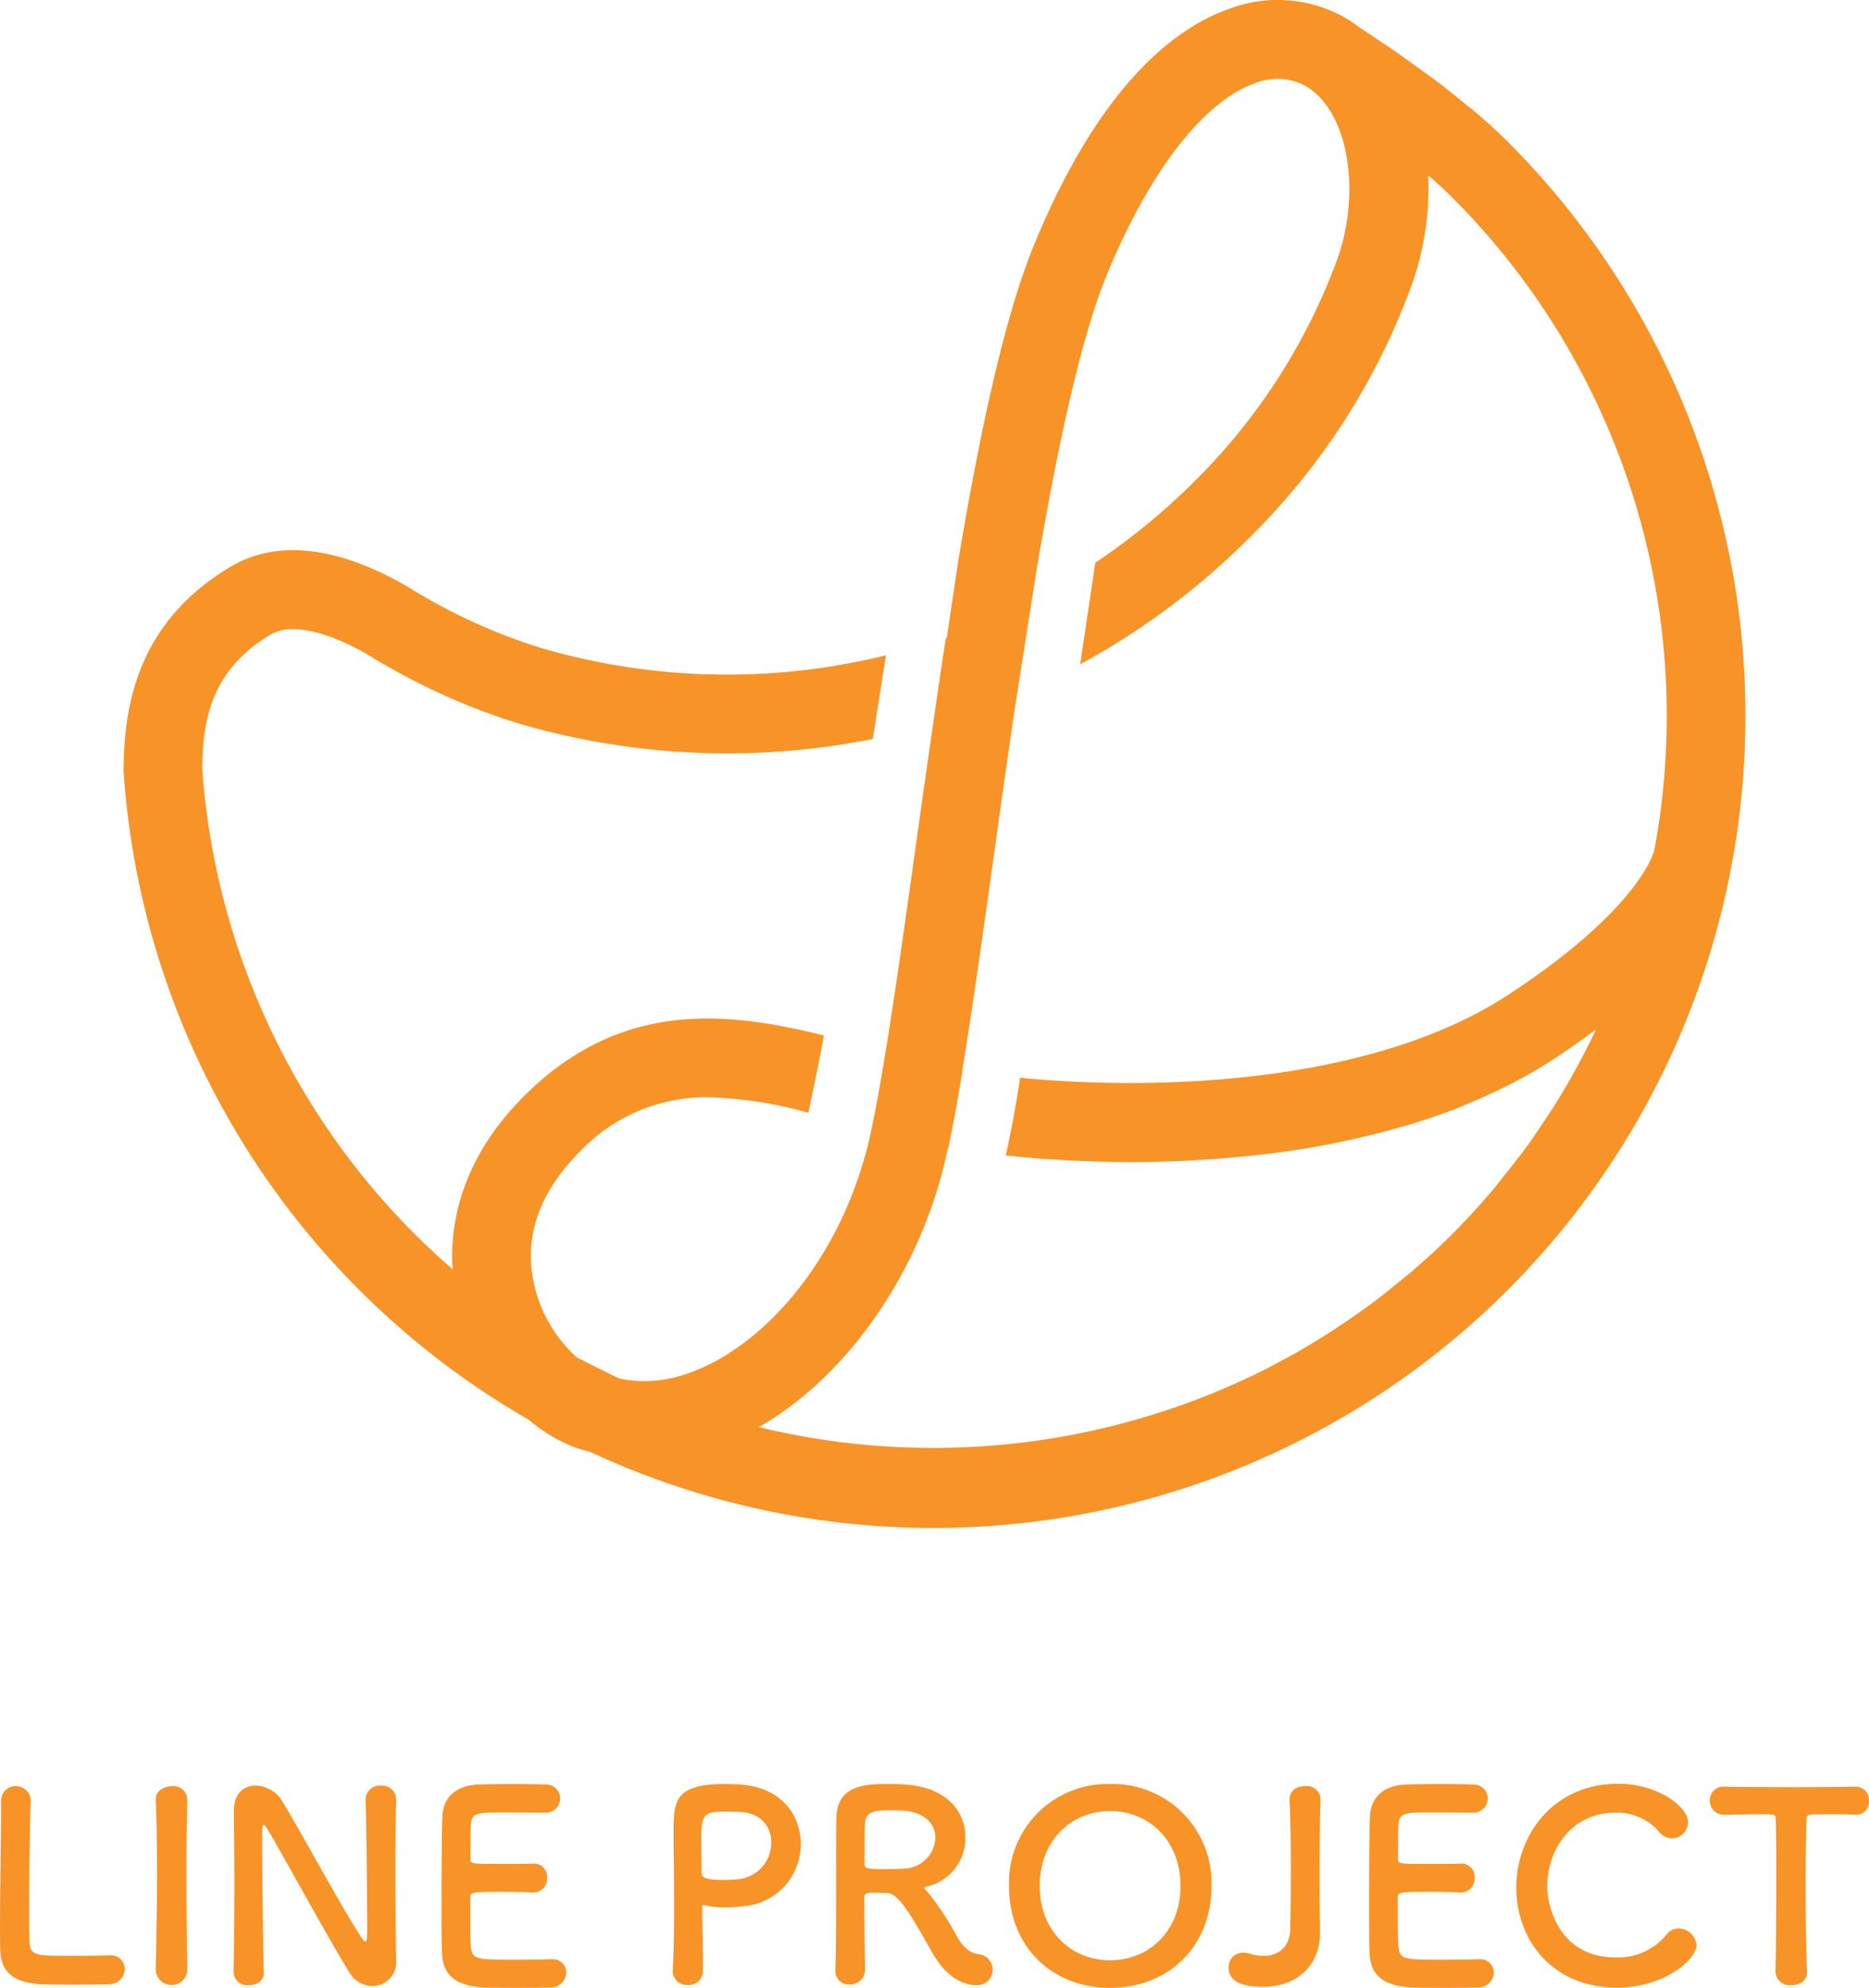
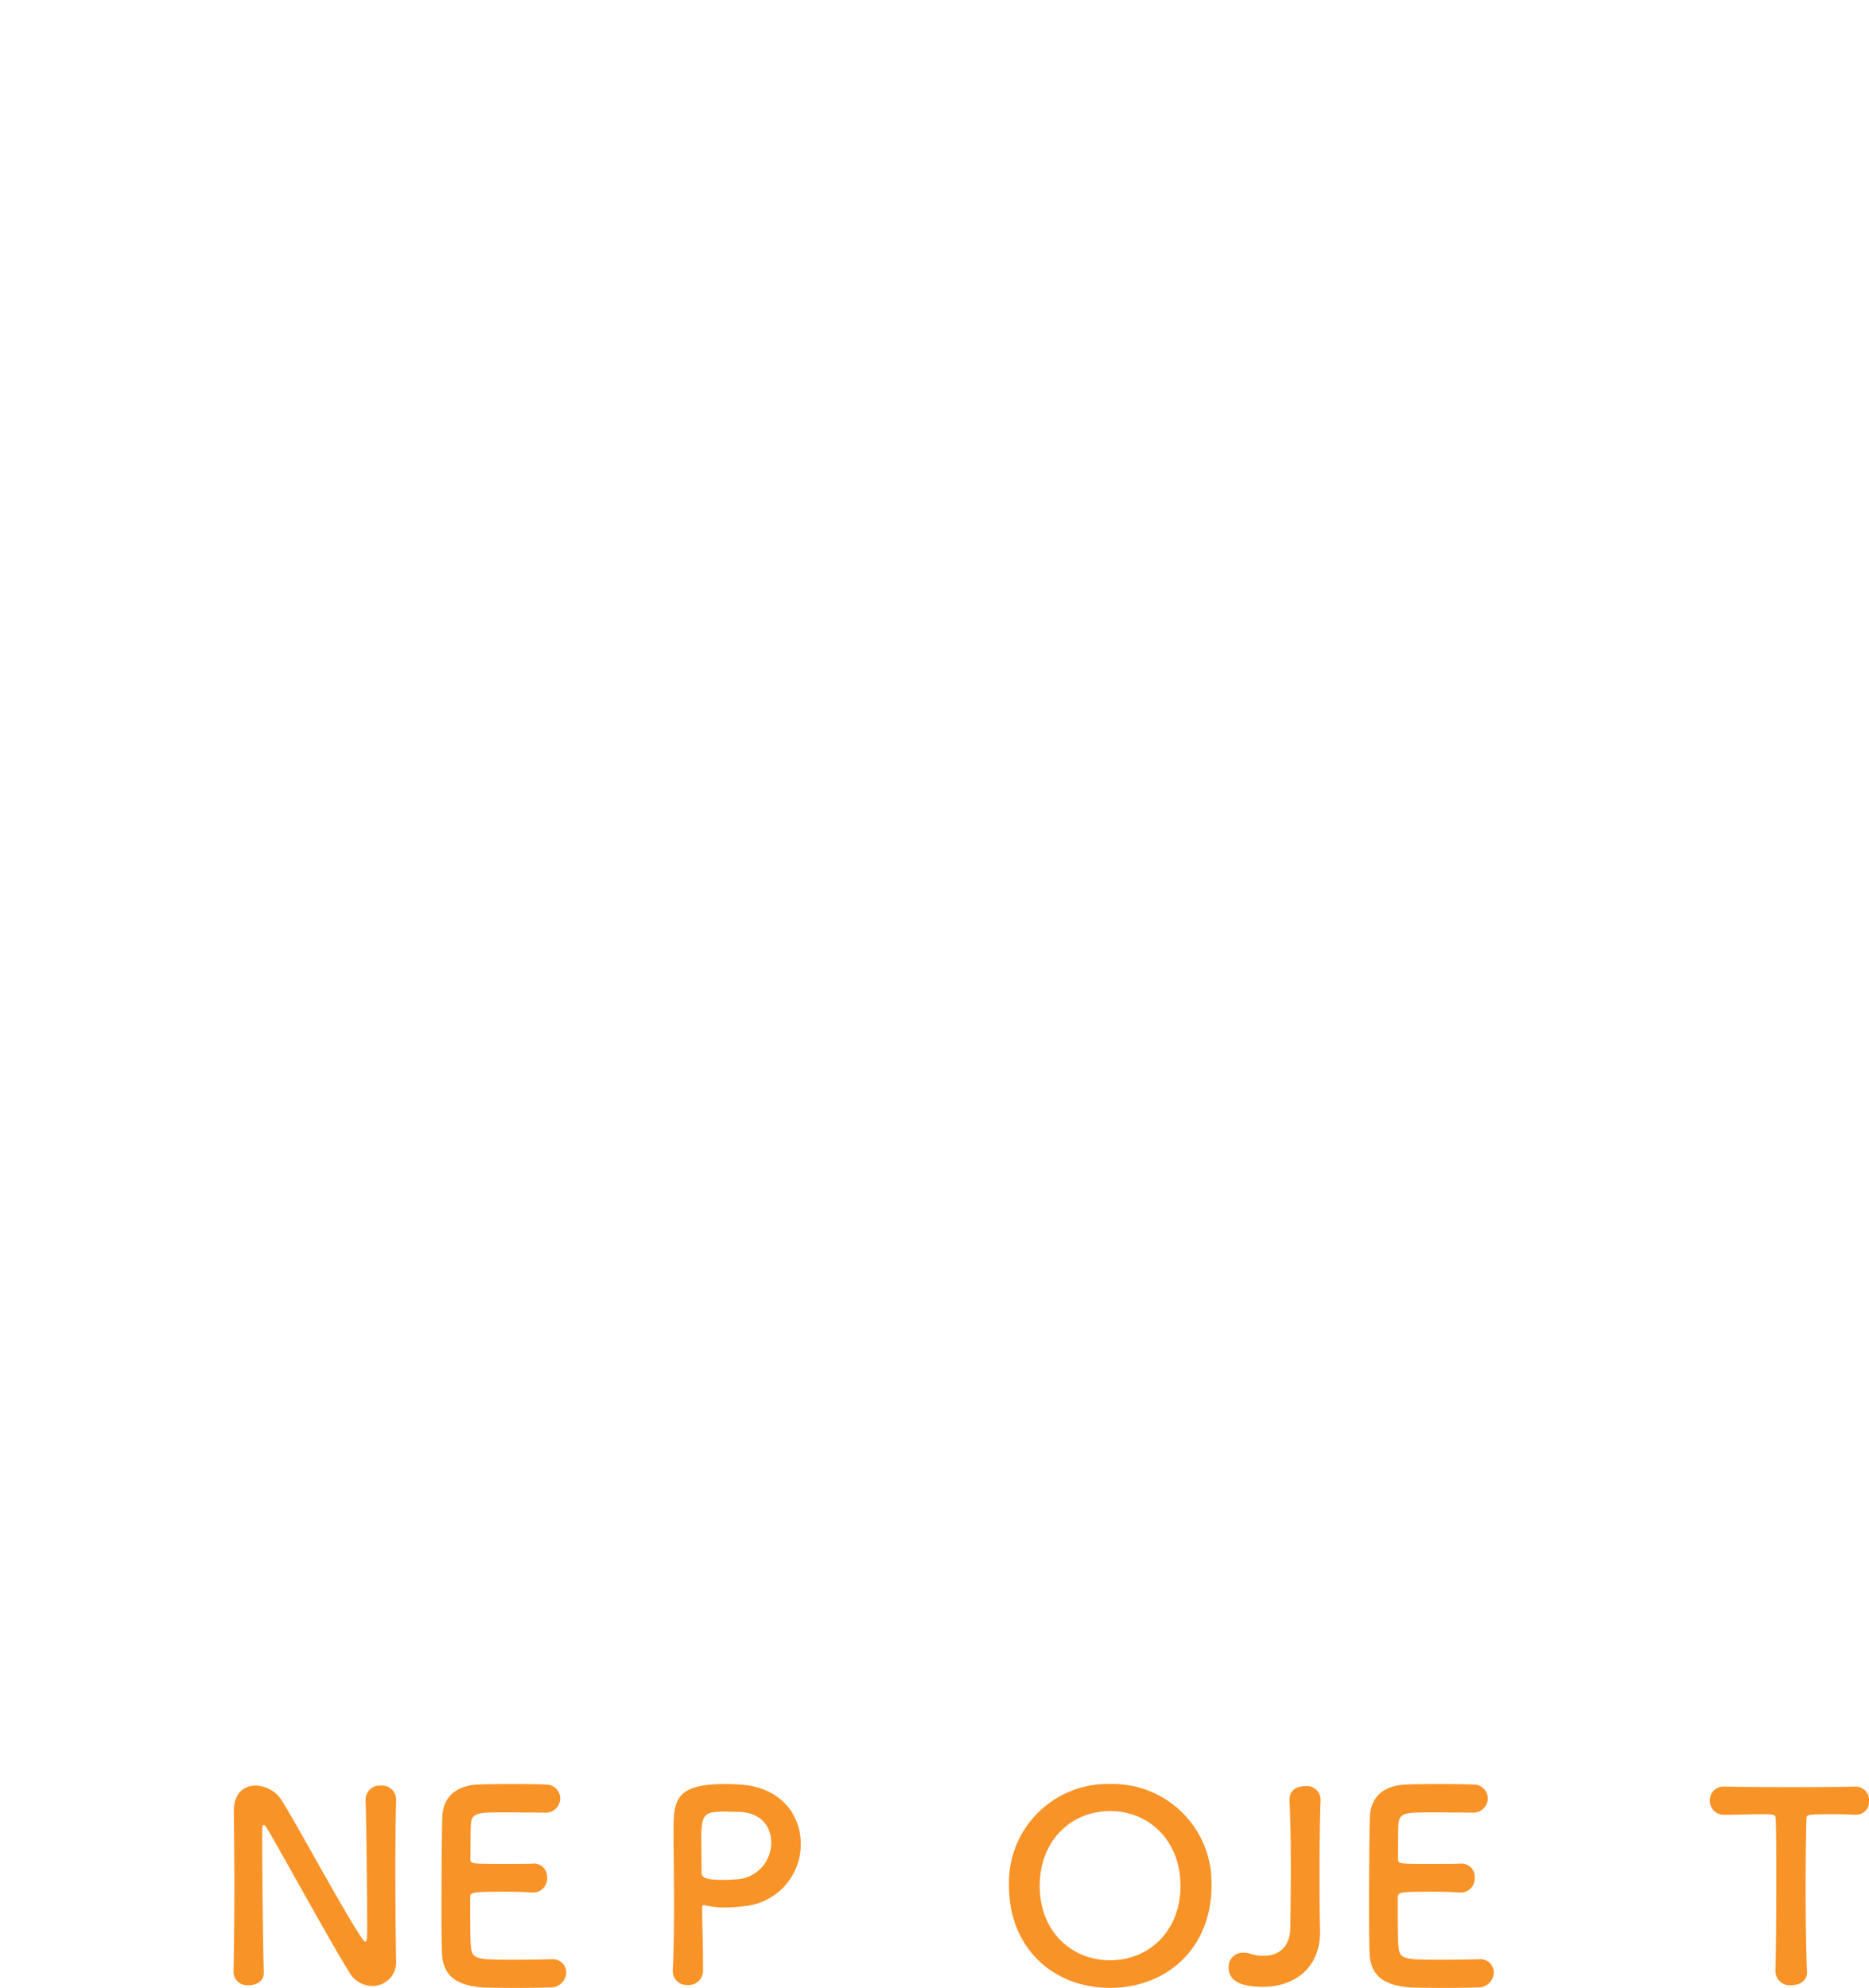
<svg xmlns="http://www.w3.org/2000/svg" width="232.681" height="247.46" viewBox="0 0 232.681 247.46">
  <g id="グループ_13" data-name="グループ 13" transform="translate(-205.669 -543.048)">
    <g id="グループ_12" data-name="グループ 12">
-       <path id="パス_22" data-name="パス 22" d="M219.435,786.454h-.165c-.62.033-2.713.065-4.61.065-4.447,0-5.167,0-5.3-1.569-.032-.556-.065-2.027-.065-3.892,0-4.544.1-11.444.2-13.537v-.13a1.856,1.856,0,0,0-1.863-2,1.812,1.812,0,0,0-1.831,1.93v.72c0,3.237-.13,10.4-.13,14.878,0,1.21,0,2.255.031,2.943.1,2.877,1.9,3.956,4.906,4.185.424.033,2.354.066,4.251.066,1.928,0,3.858-.033,4.283-.066a1.93,1.93,0,0,0,2.06-1.863A1.71,1.71,0,0,0,219.435,786.454Z" fill="#f89327" />
-       <path id="パス_23" data-name="パス 23" d="M227.056,765.4c-.589,0-2.061.36-1.995,1.734.1,2.648.162,5.624.162,8.73,0,4.218-.1,8.6-.162,12.524v.033a1.977,1.977,0,0,0,3.923,0v-.033c-.065-4.022-.1-8.273-.1-12.36,0-3.172.032-6.246.1-8.959V767A1.729,1.729,0,0,0,227.056,765.4Z" fill="#f89327" />
      <path id="パス_24" data-name="パス 24" d="M253.086,765.33a1.753,1.753,0,0,0-1.9,1.766c.1,3.009.2,13.21.2,16.284,0,1.276-.131,1.374-.23,1.374s-.262-.164-.457-.458c-2.485-3.728-7.946-13.93-10.007-17.2a3.95,3.95,0,0,0-3.2-1.766c-1.438,0-2.713.916-2.713,3.2v.131c.031,2.453.065,5.56.065,8.83,0,3.76-.034,7.716-.1,11.084v.033a1.7,1.7,0,0,0,1.9,1.57c.948,0,1.865-.491,1.865-1.537v-.066c-.1-3.465-.2-13.112-.2-16.513,0-1.5,0-1.831.2-1.831.162,0,.393.425.524.621,1.765,2.976,7.879,14.16,10.168,17.789a3.333,3.333,0,0,0,2.812,1.635,2.956,2.956,0,0,0,2.976-3.106v-.066c-.065-2.845-.1-7.129-.1-11.282,0-3.269.032-6.441.1-8.73v-.065A1.754,1.754,0,0,0,253.086,765.33Z" fill="#f89327" />
      <path id="パス_25" data-name="パス 25" d="M274.41,786.945h-.165c-.621.032-2.713.065-4.644.065-4.61,0-5.133-.065-5.3-1.57-.065-.555-.1-1.307-.1-6.18,0-.686.327-.719,4.382-.719,1.244,0,2.485.033,3.3.1h.164a1.731,1.731,0,0,0,1.732-1.863,1.646,1.646,0,0,0-1.831-1.734c-.589.033-2.158.033-3.662.033-4.023,0-4.054,0-4.054-.654.031-1.9,0-3.5.065-4.284.1-1.406.786-1.472,4.055-1.472,2.223,0,5.133.033,5.133.033a1.8,1.8,0,0,0,1.93-1.765,1.743,1.743,0,0,0-1.832-1.733c-.49-.033-2.288-.065-4.152-.065-1.831,0-3.7.032-4.285.065-2.648.13-4.348,1.5-4.414,4.12-.065,2.06-.1,6.506-.1,10.5,0,2.649,0,5.069.066,6.441.131,2.879,1.993,3.958,5,4.186.424.033,2.32.065,4.185.065,1.9,0,3.793-.032,4.217-.065a1.907,1.907,0,0,0,2.061-1.831A1.659,1.659,0,0,0,274.41,786.945Z" fill="#f89327" />
      <path id="パス_26" data-name="パス 26" d="M297.793,765.2c-.49-.033-1.144-.065-1.831-.065-6.409,0-6.441,2.158-6.441,6.18,0,2.289.066,5.492.066,8.861,0,2.78-.034,5.657-.165,8.207v.1a1.739,1.739,0,0,0,1.865,1.668,1.771,1.771,0,0,0,1.9-1.8v-1.274c0-2.159-.1-4.48-.1-6.508,0-.262.034-.36.2-.36a.639.639,0,0,1,.23.033,10.454,10.454,0,0,0,2.387.262,18.577,18.577,0,0,0,2.354-.164,7.719,7.719,0,0,0,7.1-7.782C305.347,769.025,302.96,765.526,297.793,765.2Zm-.1,11.771c-.686.065-1.375.1-2,.1-2.027,0-2.682-.229-2.682-.915V775.6c0-1.144-.031-2.485-.031-3.63,0-3.041.293-3.4,2.91-3.4.785,0,1.569.033,1.569.033,2.944,0,4.219,1.832,4.219,3.794A4.545,4.545,0,0,1,297.7,776.971Z" fill="#f89327" />
-       <path id="パス_27" data-name="パス 27" d="M327.552,786.323c-1.111-.13-1.865-.752-2.682-2.093a35.621,35.621,0,0,0-3.662-5.591c-.228-.262-.458-.425-.458-.556,0-.1.1-.131.327-.2a6.165,6.165,0,0,0,4.775-6.147c0-3.074-2.192-6.18-7.489-6.539-.489-.033-1.241-.065-1.995-.065-2.745,0-6.473,0-6.572,4.185-.032,1.34-.032,1.471-.032,8.535,0,3.6,0,7.487-.1,10.528v.065a1.648,1.648,0,0,0,1.766,1.636,1.819,1.819,0,0,0,1.93-1.8c0-1.178-.1-6.54-.1-8.993,0-.588.458-.621,1.079-.621s1.374.033,1.8.033c1.569.032,3.5,3.792,5.592,7.422,2.223,3.957,4.9,4.055,5.427,4.055a1.94,1.94,0,0,0,.393-3.859Zm-11.543-10.594c-2.289,0-2.714-.033-2.714-.687.032-1.9,0-4.218.066-5,.1-1.537,1.275-1.634,3.041-1.634.621,0,1.21,0,1.634.031,2.845.164,4.088,1.767,4.088,3.4a4.026,4.026,0,0,1-3.858,3.827C317.677,775.7,316.826,775.729,316.009,775.729Z" fill="#f89327" />
      <path id="パス_28" data-name="パス 28" d="M343.871,765.135a12.278,12.278,0,0,0-12.588,12.687c0,7.618,5.4,12.686,12.588,12.686s12.622-5.068,12.622-12.686A12.3,12.3,0,0,0,343.871,765.135Zm0,21.941c-4.84,0-8.764-3.63-8.764-9.254,0-5.657,3.924-9.32,8.764-9.32s8.764,3.663,8.764,9.32C352.635,783.446,348.711,787.076,343.871,787.076Z" fill="#f89327" />
      <path id="パス_29" data-name="パス 29" d="M368.171,765.4c-1.472,0-2,.884-1.962,1.734.131,2.877.163,5.722.163,8.633,0,2.386-.032,4.806-.066,7.356-.065,2.224-1.372,3.4-3.3,3.4a5.373,5.373,0,0,1-1.7-.262,2.718,2.718,0,0,0-.85-.13,1.767,1.767,0,0,0-1.831,1.831c0,1.733,1.6,2.42,4.284,2.42,3.859,0,7.1-2.321,7.1-6.8v-.229c-.066-2.451-.066-4.806-.066-7.062,0-3.172.032-6.213.131-9.221V767A1.7,1.7,0,0,0,368.171,765.4Z" fill="#f89327" />
      <path id="パス_30" data-name="パス 30" d="M389.886,786.945h-.165c-.621.032-2.713.065-4.643.065-4.61,0-5.134-.065-5.3-1.57-.065-.555-.1-1.307-.1-6.18,0-.686.327-.719,4.382-.719,1.244,0,2.485.033,3.3.1h.164a1.731,1.731,0,0,0,1.732-1.863,1.646,1.646,0,0,0-1.831-1.734c-.589.033-2.158.033-3.662.033-4.023,0-4.054,0-4.054-.654.031-1.9,0-3.5.065-4.284.1-1.406.786-1.472,4.055-1.472,2.223,0,5.133.033,5.133.033a1.8,1.8,0,0,0,1.931-1.765,1.744,1.744,0,0,0-1.833-1.733c-.49-.033-2.288-.065-4.152-.065-1.831,0-3.7.032-4.285.065-2.648.13-4.348,1.5-4.413,4.12-.066,2.06-.1,6.506-.1,10.5,0,2.649,0,5.069.066,6.441.131,2.879,1.993,3.958,5,4.186.424.033,2.32.065,4.185.065,1.9,0,3.793-.032,4.217-.065a1.907,1.907,0,0,0,2.061-1.831A1.659,1.659,0,0,0,389.886,786.945Z" fill="#f89327" />
-       <path id="パス_31" data-name="パス 31" d="M414.673,783.118a1.9,1.9,0,0,0-1.6.851,7.82,7.82,0,0,1-6.279,2.747c-6.9,0-8.5-6.148-8.5-8.894,0-4.415,2.943-9.124,8.47-9.124a6.894,6.894,0,0,1,5.4,2.322,2.1,2.1,0,0,0,1.667.883,2.053,2.053,0,0,0,1.995-2.028c0-1.765-3.531-4.773-8.73-4.773-7.98,0-12.656,6.311-12.656,12.948,0,6.377,4.382,12.426,12.525,12.426,6.017,0,9.906-3.564,9.906-5.265A2.242,2.242,0,0,0,414.673,783.118Z" fill="#f89327" />
      <path id="パス_32" data-name="パス 32" d="M436.65,765.461c-1.864.033-4.643.065-7.422.065-3.4,0-6.868-.032-8.83-.065h-.065a1.68,1.68,0,0,0-1.8,1.734,1.741,1.741,0,0,0,1.862,1.765c1.538,0,3.075-.065,4.317-.065,1.93,0,2.027,0,2.027.653.065,1.734.065,4.447.065,7.325,0,4.316-.031,9.058-.1,11.608v.033a1.768,1.768,0,0,0,1.962,1.668c1.014,0,2.027-.556,1.962-1.7-.1-2.419-.165-6.409-.165-10.333,0-3.2.034-6.376.1-8.6,0-.653,0-.653,3.238-.653.785,0,1.733,0,2.844.065h.131a1.588,1.588,0,0,0,1.569-1.733A1.65,1.65,0,0,0,436.65,765.461Z" fill="#f89327" />
    </g>
-     <path id="パス_33" data-name="パス 33" d="M393.363,560.676c-1.337-1.334-2.823-2.673-4.385-3.985-.294-.247-.613-.477-.912-.722-1.282-1.051-2.583-2.1-3.912-3.092-.676-.506-1.333-.956-2.007-1.442-.963-.694-1.935-1.413-2.867-2.055-.585-.4-1.1-.733-1.662-1.112-.925-.622-1.884-1.277-2.726-1.823a16.2,16.2,0,0,0-2.211-1.436,17.054,17.054,0,0,0-14.154-.8c-6.441,2.306-15.839,9.244-24.069,29.184-3.923,9.474-7.037,24.816-9.5,39.523l-1.428,9.553-.124.049-.421,2.808c-.4,2.633-.776,5.266-1.158,7.9-.651,4.49-1.284,8.924-1.89,13.273-.114.82-.236,1.675-.349,2.485-1.179,8.422-2.285,16.306-3.356,23.049-.107.676-.214,1.307-.32,1.957-.274,1.675-.548,3.312-.818,4.82-.045.258-.084.489-.133.75-.019.106-.038.211-.058.318-.257,1.36-.509,2.623-.757,3.8-.083.395-.167.818-.249,1.189l0,.012-.013.059c-.263,1.155-.6,2.288-.945,3.415-3.091,10.028-9.408,18.84-17.062,23.493-.429.26-.891.522-1.374.778-3.128,1.658-7.338,3.035-11.777,2.006-2.032-.963-3.977-1.983-5.215-2.584a17.324,17.324,0,0,1-5.751-12.134c-.144-4.833,1.952-9.418,6.22-13.624a21.572,21.572,0,0,1,15.983-6.642A50.939,50.939,0,0,1,306.3,681.57c.611-2.832,1.375-6.5,1.934-9.62-12.1-3.014-25.18-4.426-37.128,7.35-7.837,7.718-9.3,15.628-9.139,20.9.008.292.054.581.073.872-1.616-1.4-3.19-2.853-4.705-4.365A91.119,91.119,0,0,1,230.85,638.86c.019-6.1,1.062-12.359,8.5-16.824a5.408,5.408,0,0,1,2.8-.665c2.536,0,5.905,1.148,9.59,3.345a81.164,81.164,0,0,0,18.624,8.431,92.468,92.468,0,0,0,43.963,1.891l1.639-10.416a82.554,82.554,0,0,1-42.846-.882,71.669,71.669,0,0,1-16.365-7.446c-8.824-5.254-16.595-6.178-22.442-2.661-11.849,7.1-13.245,17.782-13.255,25.553a100.98,100.98,0,0,0,50.387,80.572,20.423,20.423,0,0,0,4.106,2.718,14.54,14.54,0,0,0,3.512,1.273,101.1,101.1,0,0,0,114.3-163.073ZM401.59,676.6c-.494.886-1,1.767-1.521,2.636-.763,1.266-1.572,2.508-2.4,3.737-.549.816-1.086,1.638-1.661,2.436-.946,1.313-1.953,2.587-2.971,3.853-.528.656-1.029,1.332-1.576,1.975-1.6,1.88-3.267,3.714-5.029,5.475-1.575,1.576-3.209,3.07-4.878,4.51-.523.452-1.066.872-1.6,1.31-1.178.971-2.367,1.922-3.586,2.828-.622.462-1.255.9-1.887,1.35-1.2.843-2.414,1.66-3.647,2.44-.615.39-1.231.778-1.855,1.152q-2.091,1.256-4.241,2.387c-.465.246-.922.506-1.391.744a92.228,92.228,0,0,1-63.207,7.27c.275-.157.551-.316.818-.482,10.709-6.512,19.323-19.207,22.471-33.132.086-.374.172-.761.258-1.158l.034.006c.005-.02.01-.04.014-.06.633-2.921,1.2-6.125,1.626-8.719.042-.254.08-.492.119-.734.007-.042.014-.083.02-.125l.009-.05-.033-.007c1.212-7.341,2.463-16.3,3.81-25.9.492-3.528,1-7.146,1.518-10.8.4-2.785.8-5.594,1.218-8.4l.252-1.6,1.842-11.71.726-4.614c.186-1.092.385-2.2.58-3.3,2.185-12.357,4.907-25.092,8.085-32.777,5.283-12.781,11.963-21.418,18.328-23.705a7.463,7.463,0,0,1,6.259.248,6.553,6.553,0,0,1,.957.646l.015.012c4.684,3.636,6,13.232,2.932,21.4A75.509,75.509,0,0,1,354.3,603.044a82.135,82.135,0,0,1-12.269,10.051l-1.89,12.648a91.343,91.343,0,0,0,21.088-15.77,85.063,85.063,0,0,0,19.944-30.792,35.813,35.813,0,0,0,2.3-14.3c1.1.947,2.109,1.864,2.967,2.722q2,2,3.858,4.1a91.32,91.32,0,0,1,21.315,77.234c-.376,1.256-3,7.991-18.11,17.907-17.134,11.252-44.04,12.005-60.84,10.368-.558,3.779-1.2,7.035-1.781,9.675v0c.212.023.437.038.651.061,1.016.1,2.037.2,3.084.287.664.053,1.336.1,2.012.141q1.514.1,3.059.171c.685.031,1.371.059,2.066.081,1.094.035,2.2.052,3.314.063.46,0,.907.025,1.37.025.162,0,.33-.011.492-.011,2-.007,4.024-.049,6.062-.141.37-.017.741-.046,1.112-.066q2.577-.137,5.171-.373c.572-.051,1.14-.1,1.712-.164,1.96-.2,3.918-.441,5.868-.738.128-.019.256-.032.384-.052,2.059-.319,4.1-.71,6.125-1.142.537-.114,1.066-.24,1.6-.363q2.436-.56,4.813-1.238c.451-.128.9-.245,1.352-.379q2.91-.881,5.7-1.948c.394-.151.77-.323,1.16-.48q2.245-.907,4.385-1.953c.493-.24.985-.479,1.469-.731a57.708,57.708,0,0,0,5.038-2.906c1.954-1.28,3.721-2.525,5.349-3.739.039-.029.089-.06.127-.089-.231.489-.463.979-.7,1.463Q402.666,674.661,401.59,676.6Z" fill="#f89327" />
  </g>
</svg>